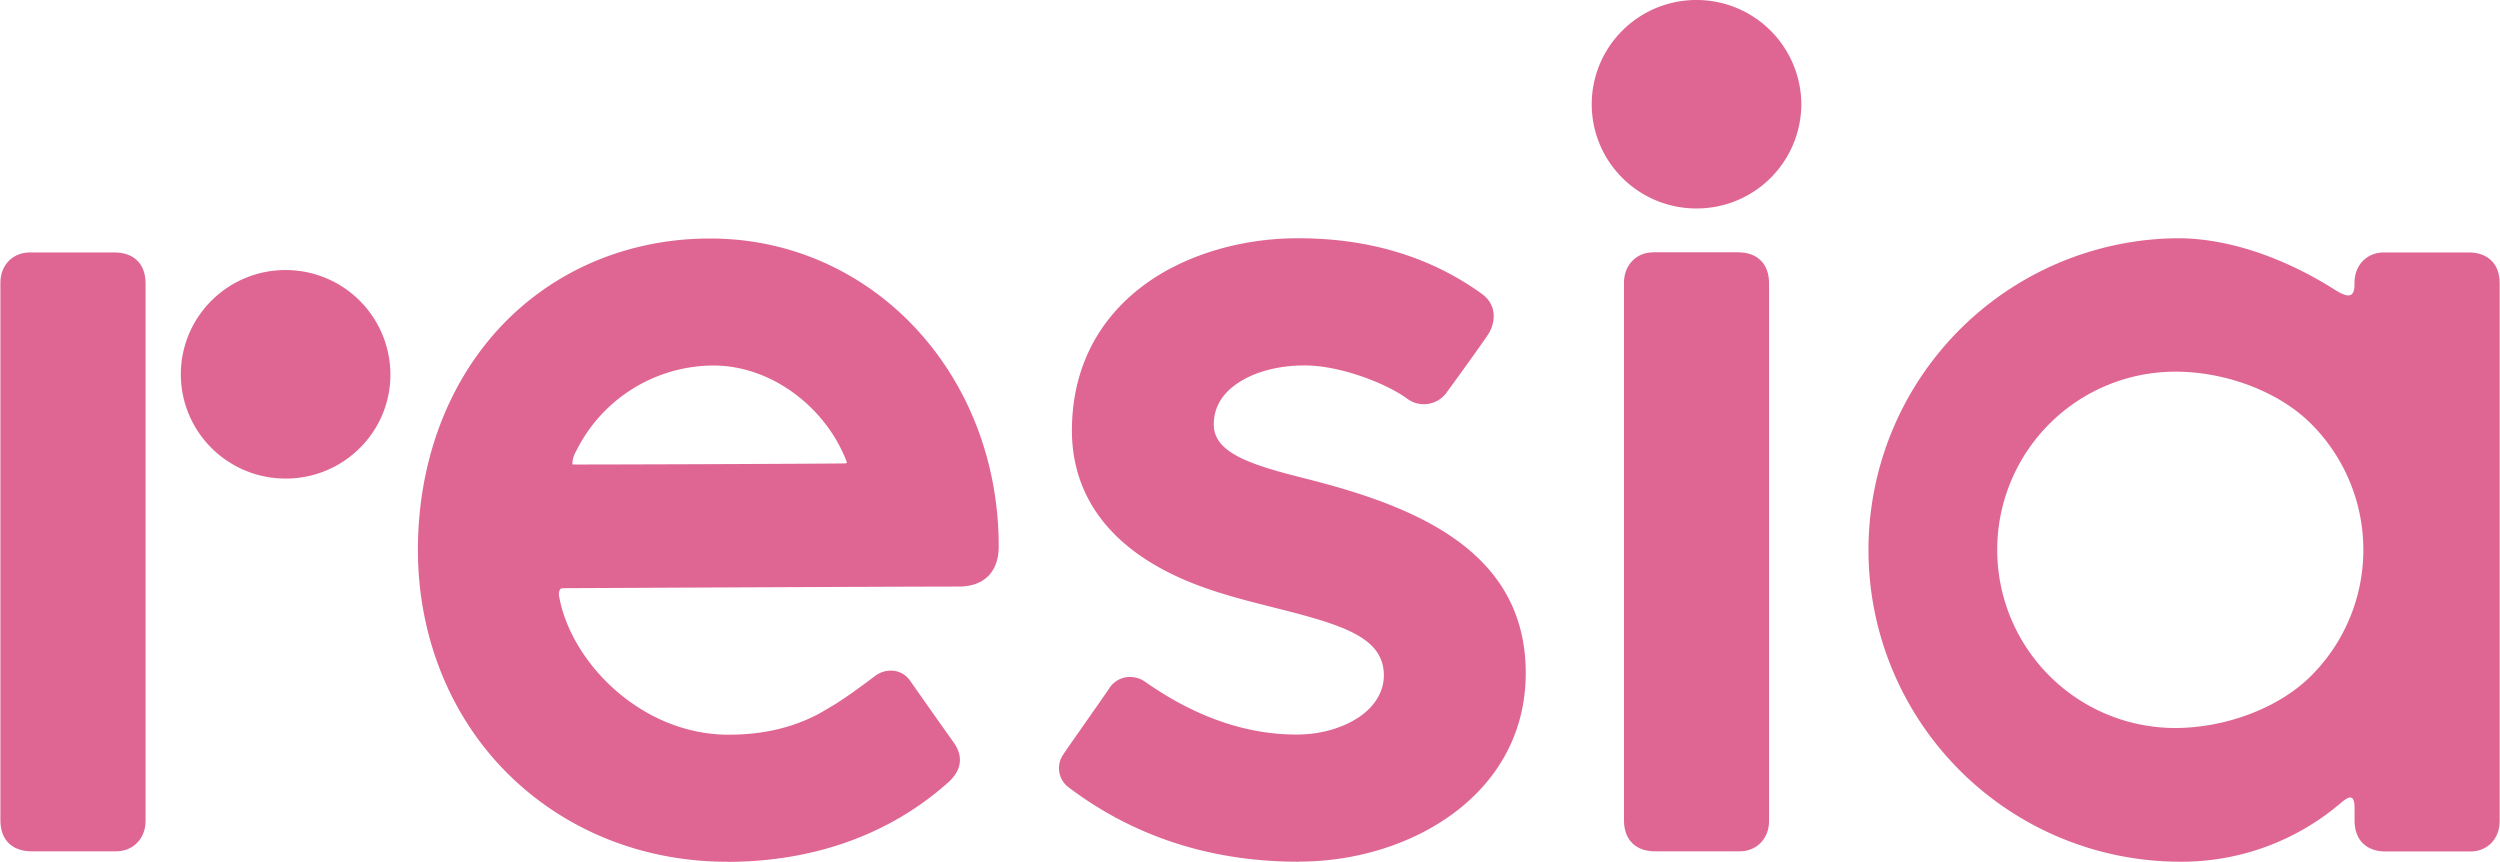
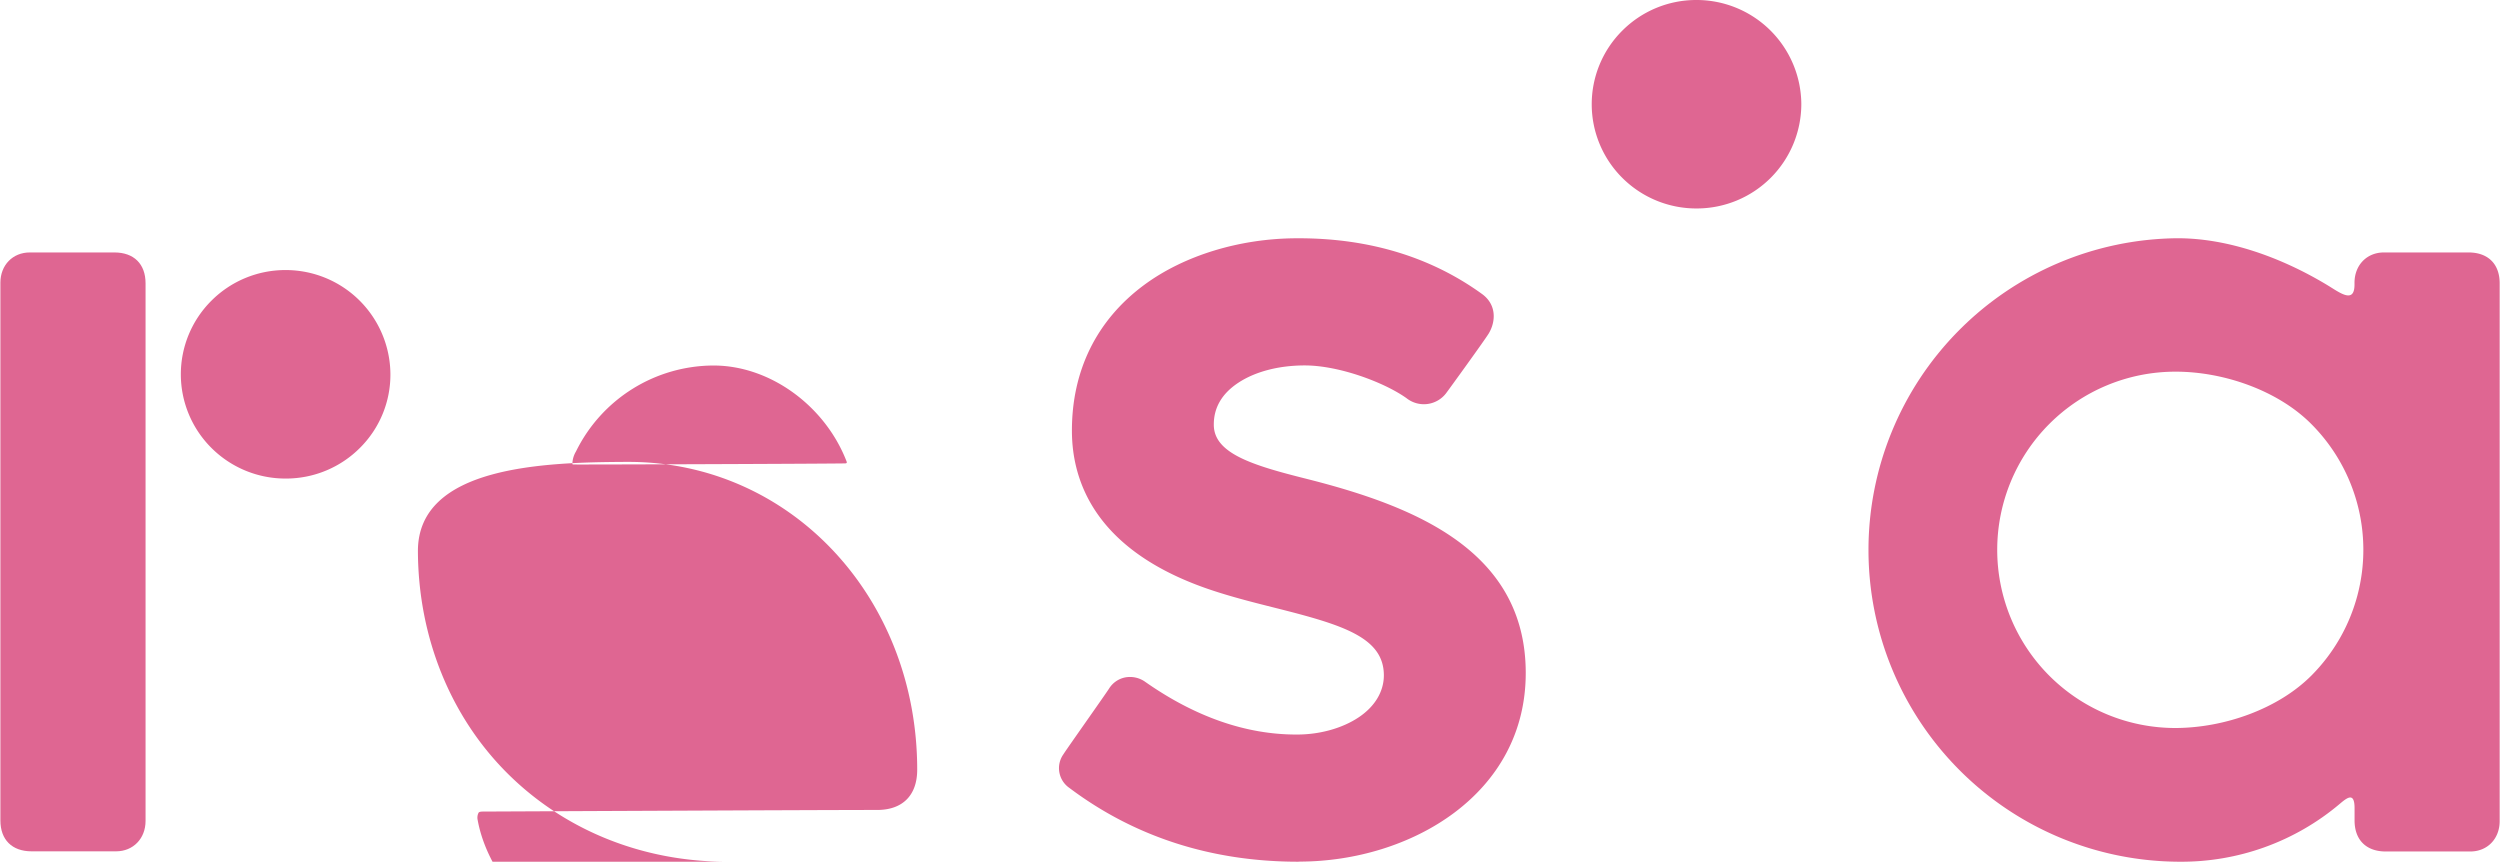
<svg xmlns="http://www.w3.org/2000/svg" viewBox="0 0 791.98 273.08" width="791px" height="272.655px">
  <defs>
    <style>.cls-1{fill:#df6692;}</style>
  </defs>
  <title>resia_logo_highres</title>
  <g id="Layer_2" data-name="Layer 2">
    <g id="Lager_1" data-name="Lager 1">
      <path class="cls-1" d="M90.56,151.65A33.19,33.19,0,0,1,67,142.07a32.92,32.92,0,0,1-.19-46.72,33.12,33.12,0,0,1,23.44-9.77h.14a33.18,33.18,0,0,1,33.2,32.9A32.68,32.68,0,0,1,114,141.87,33.08,33.08,0,0,1,90.56,151.65Z" />
      <path class="cls-1" d="M537.62,66.06a33.18,33.18,0,0,1-23.52-9.57,32.92,32.92,0,0,1-.19-46.72A33.12,33.12,0,0,1,537.35,0h.14A33.2,33.2,0,0,1,570.7,32.9a33.13,33.13,0,0,1-33.08,33.16Z" />
      <path class="cls-1" d="M309.82,180.67h0Z" />
-       <path class="cls-1" d="M230.26,273.08c-26.79,0-51.5-10-69.57-28s-28.26-43.16-28.38-70.34c-.11-27.55,9.06-52.69,25.83-70.79s40.42-28.27,66.37-28.37h.38c51.3,0,91.47,42.85,91.47,97.55,0,8.1-4.62,12.75-12.67,12.75-19,0-123.5.51-124.92.51-.34,0-1.14,0-1.4.35a3.39,3.39,0,0,0-.3,2.31c3.82,21.14,26.29,43.77,53.65,43.77,11,0,20.25-2.21,28.65-6.62.44-.24,5.23-3.08,5.23-3.08,5.25-3.38,9.24-6.4,12.44-8.81a8.27,8.27,0,0,1,6.3-1.71,7.29,7.29,0,0,1,4.9,3.06c1.47,2.09,9.87,14.08,13.87,19.65,1.8,2.51,4,7.48-1.78,12.64-12.71,11.41-35.08,25-69.6,25.17Zm-49-126.26c0,.39.06.36.45.37,2.08.06,73.5-.18,85.88-.34.65,0,.72-.22.54-.67-6.82-17.62-24.27-30.35-42.12-30.35a48.72,48.72,0,0,0-43.62,27.25A8,8,0,0,0,181.26,146.82Z" />
+       <path class="cls-1" d="M230.26,273.08c-26.79,0-51.5-10-69.57-28s-28.26-43.16-28.38-70.34s40.42-28.27,66.37-28.37h.38c51.3,0,91.47,42.85,91.47,97.55,0,8.1-4.62,12.75-12.67,12.75-19,0-123.5.51-124.92.51-.34,0-1.14,0-1.4.35a3.39,3.39,0,0,0-.3,2.31c3.82,21.14,26.29,43.77,53.65,43.77,11,0,20.25-2.21,28.65-6.62.44-.24,5.23-3.08,5.23-3.08,5.25-3.38,9.24-6.4,12.44-8.81a8.27,8.27,0,0,1,6.3-1.71,7.29,7.29,0,0,1,4.9,3.06c1.47,2.09,9.87,14.08,13.87,19.65,1.8,2.51,4,7.48-1.78,12.64-12.71,11.41-35.08,25-69.6,25.17Zm-49-126.26c0,.39.06.36.45.37,2.08.06,73.5-.18,85.88-.34.65,0,.72-.22.54-.67-6.82-17.62-24.27-30.35-42.12-30.35a48.72,48.72,0,0,0-43.62,27.25A8,8,0,0,0,181.26,146.82Z" />
      <path class="cls-1" d="M36.67,269.78H9.87C3.69,269.78,0,266.11,0,260V89.58C0,84,3.92,80,9.31,80H36.12C42.29,80,46,83.63,46,89.78V260.16C46,265.73,42.06,269.78,36.67,269.78Z" />
-       <path class="cls-1" d="M551.17,269.78H524.36c-6.18,0-9.86-3.67-9.86-9.83V89.58c0-5.58,3.92-9.63,9.31-9.63h26.81c6.17,0,9.86,3.68,9.86,9.83V260.16C560.48,265.73,556.56,269.78,551.17,269.78Z" />
      <path class="cls-1" d="M411.26,273.07c-27.49,0-51.89-7.88-72.53-23.4A7.6,7.6,0,0,1,336.88,239c.63-1,3.11-4.52,7.11-10.24,3.18-4.53,6.78-9.67,7.37-10.6a7.8,7.8,0,0,1,5.07-3.49,8.32,8.32,0,0,1,6.41,1.44c15.78,11.06,31.87,16.66,47.8,16.66h.28c7.23,0,14.33-2,19.49-5.44s8-8.18,8-13.35c-.05-12.07-13.15-16-34.52-21.37-6.44-1.62-13.05-3.28-19.58-5.43-36.87-12.12-44.69-34.14-44.75-50.47-.08-19.26,7.86-35.32,22.94-46.45,12.62-9.3,30.17-14.68,48.16-14.75h.8c22.32,0,41.86,5.94,58.05,17.65,4.65,3.36,4.42,8.72,2.12,12.54-1.27,2.1-12.9,18.13-13.49,18.9a8.86,8.86,0,0,1-12.54,1.59c-7-5-21.38-10.39-32.25-10.39-8.35,0-15.74,2-21,5.45s-7.86,7.94-7.83,13.35c0,9.08,12.22,12.84,29.43,17.15,34.24,8.65,69.27,22.68,69.42,61.28.15,38.81-36.72,59.91-71.49,60Z" />
      <path class="cls-1" d="M782.12,80h-26.8c-5.4,0-9.32,4-9.32,9.63v.56c0,6.32-4.86,2.4-8.66.13C722.74,81.52,705.86,75.5,690,75.5h-.4A98.79,98.79,0,0,0,690,273.07h.41a77.71,77.71,0,0,0,51-18.4c2.43-2.06,4.61-3.61,4.61,1.43V260c0,6.16,3.69,9.83,9.87,9.83h26.8c5.4,0,9.31-4,9.31-9.62V89.78C792,83.63,788.3,80,782.12,80ZM732.42,214c-10.62,10.71-27.74,16.64-43.06,16.7a56.46,56.46,0,0,1-.24-112.92h.26c15,0,32.07,5.82,42.72,16.38a56.44,56.44,0,0,1,.32,79.84Z" />
    </g>
  </g>
</svg>